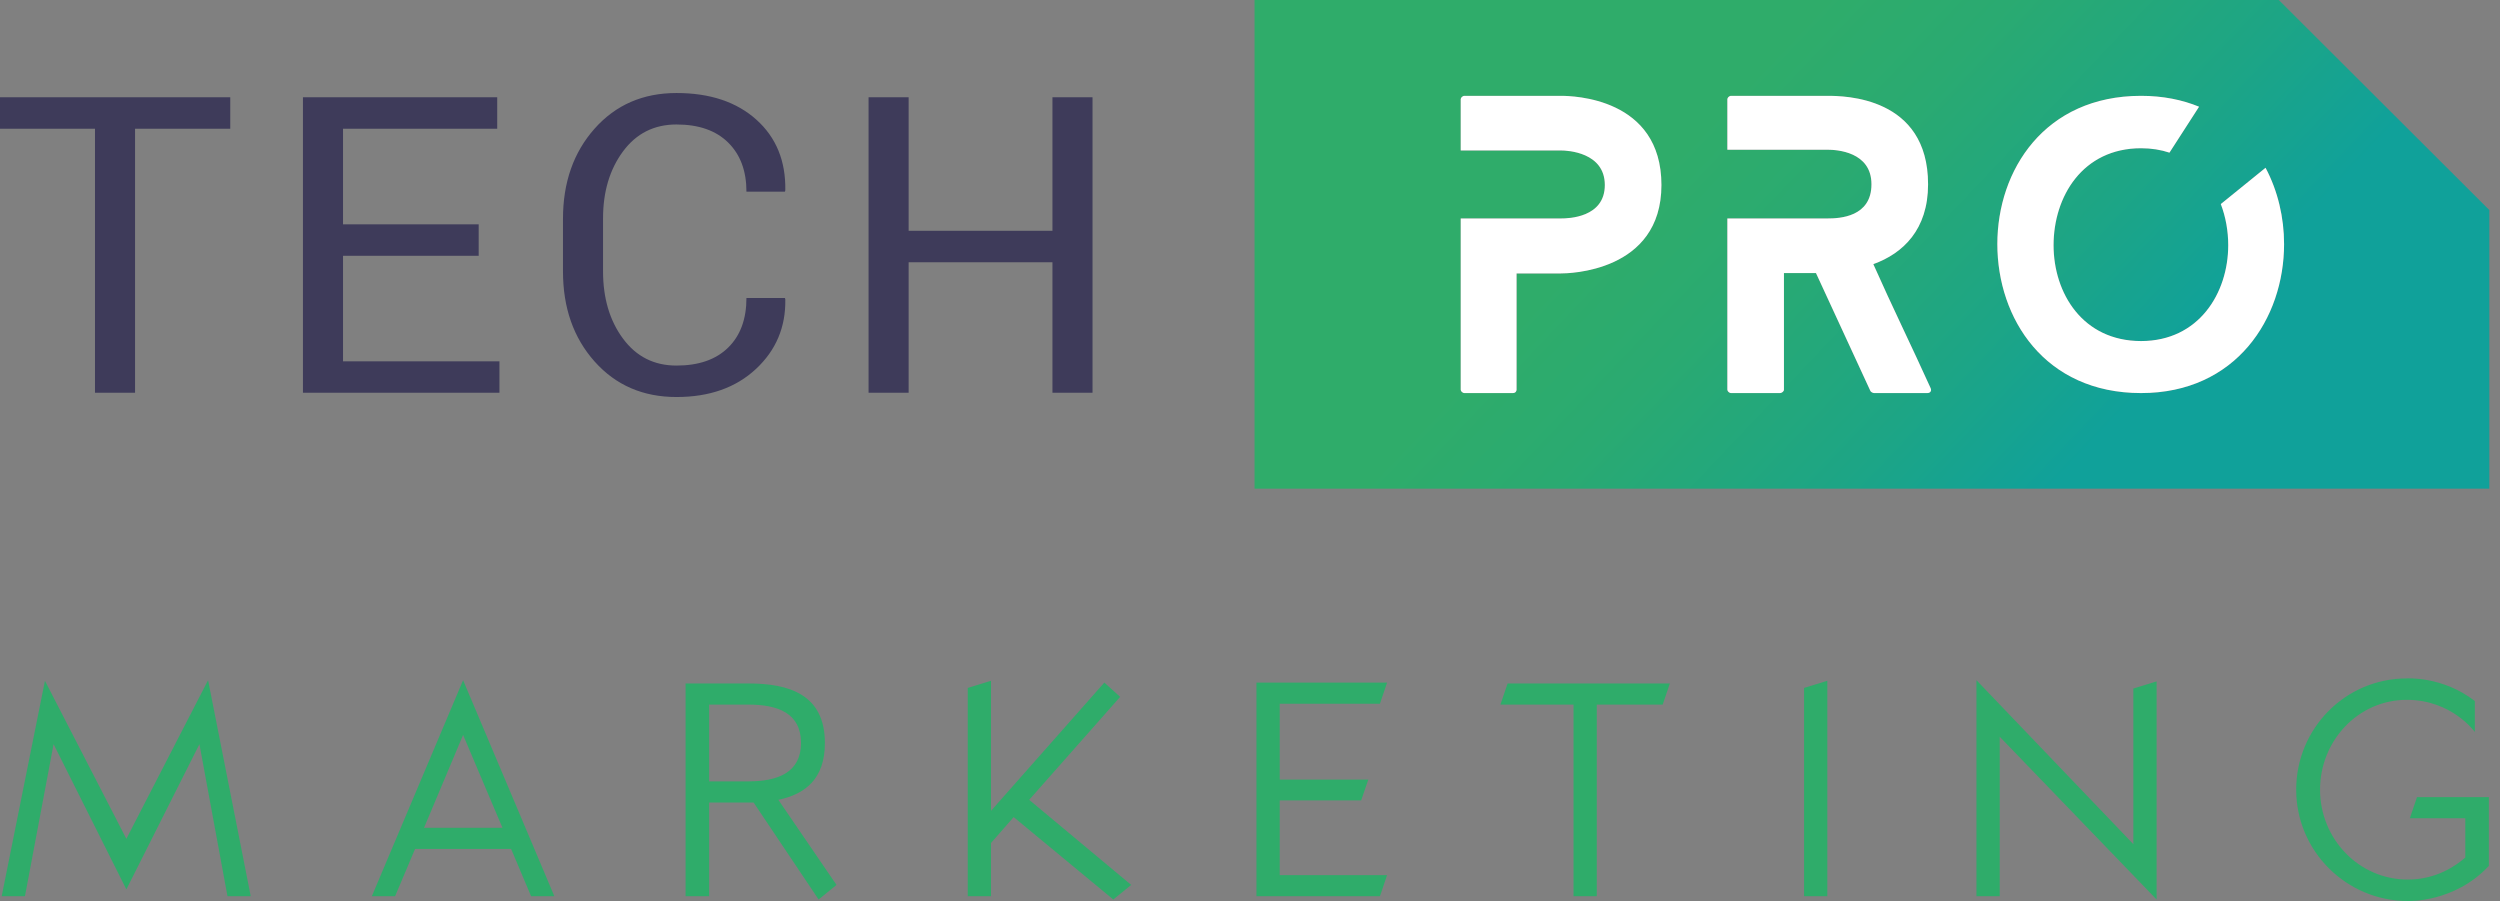
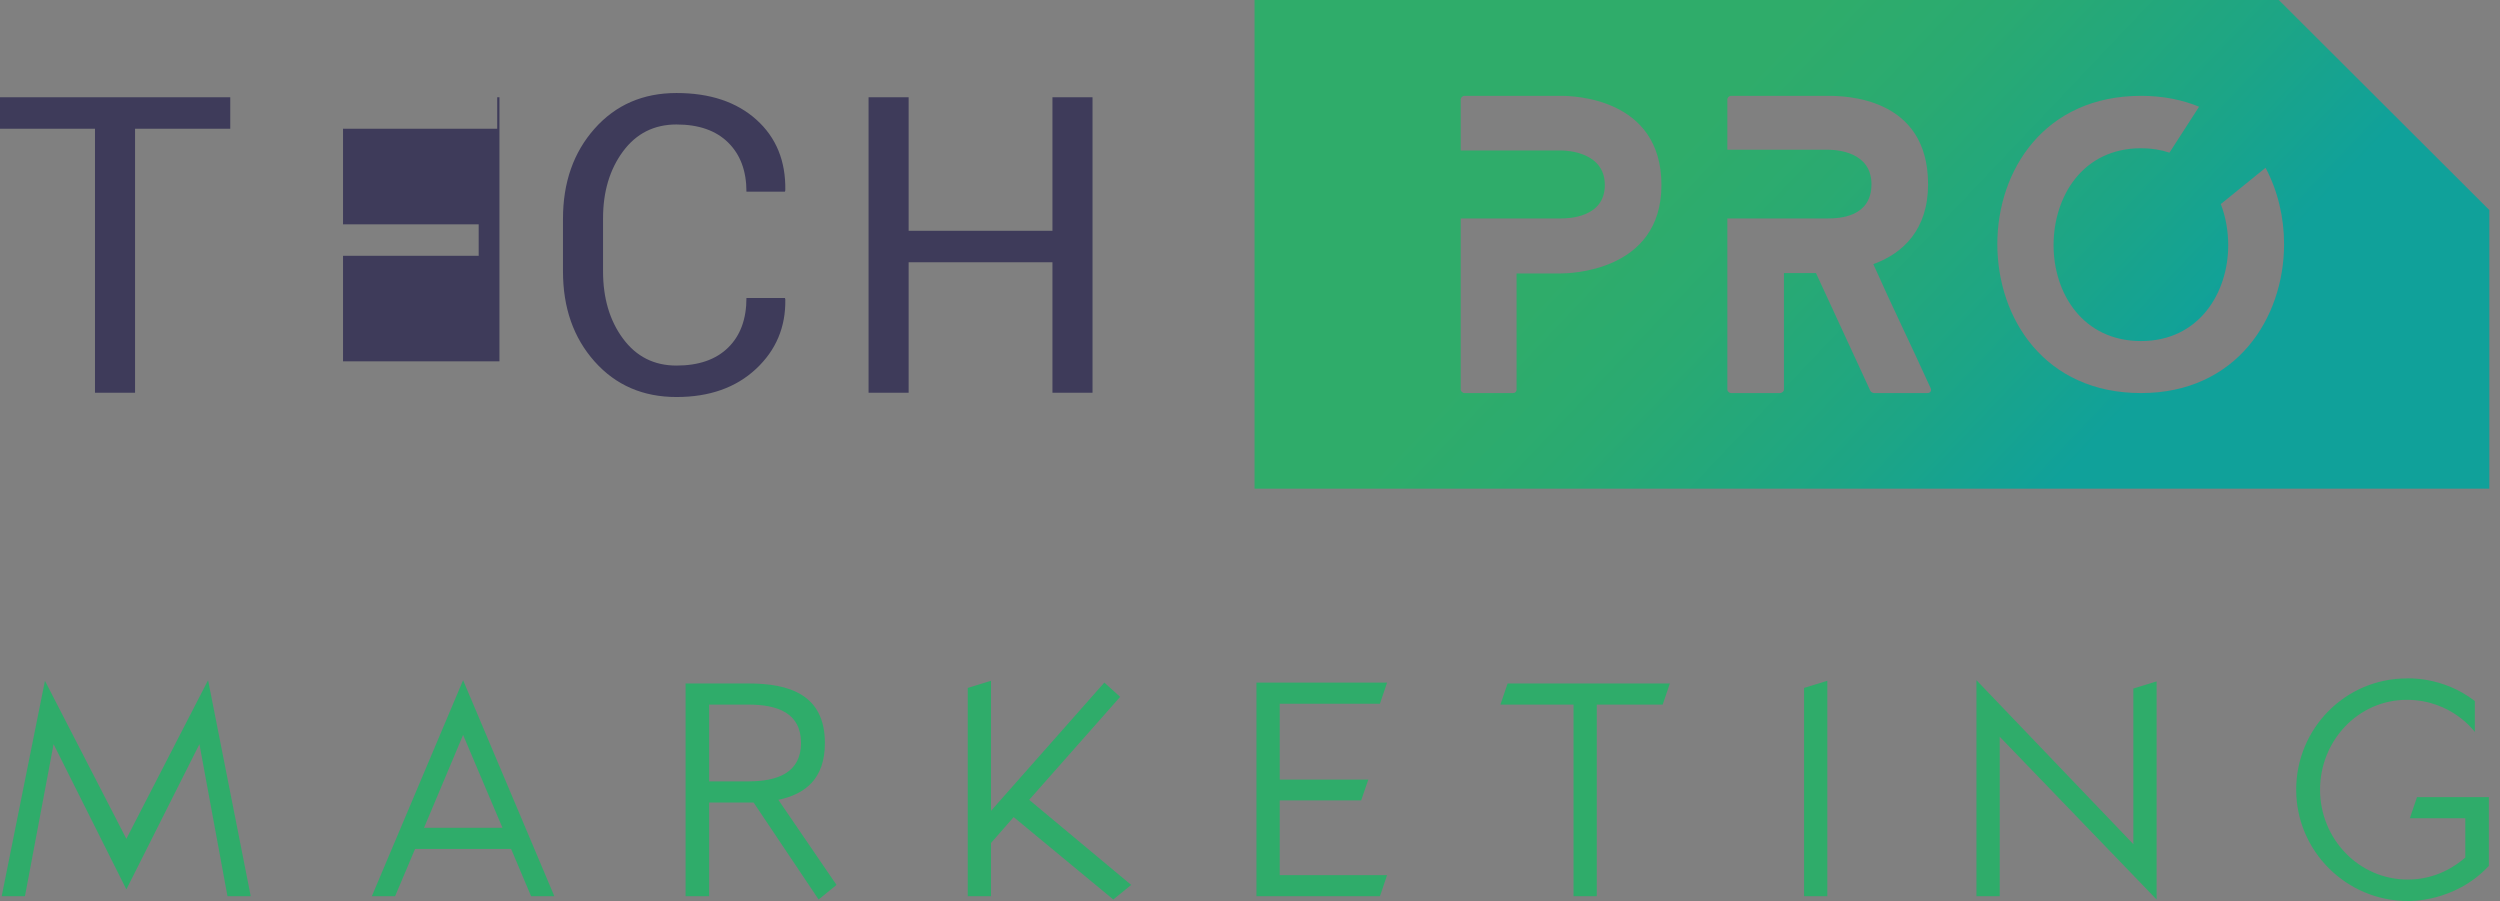
<svg xmlns="http://www.w3.org/2000/svg" width="197" height="71" viewBox="0 0 197 71" fill="none">
  <rect x="0" y="0" width="197" height="71" fill="#808080" stroke="none" />
-   <path d="M0 10.144H7.485V30.95H10.643V10.144H18.144V7.666H0V10.144ZM27.03 20.155H37.721V17.677H27.03V10.144H39.18V7.666H23.872V30.95H39.356V28.471H27.03V20.155ZM49.091 11.934C50.138 10.517 51.543 9.809 53.307 9.809C55.059 9.809 56.416 10.283 57.378 11.232C58.34 12.181 58.82 13.471 58.82 15.102H61.85L61.882 15.006C61.924 12.693 61.166 10.835 59.606 9.433C58.045 8.031 55.946 7.33 53.307 7.33C50.667 7.33 48.517 8.265 46.855 10.136C45.193 12.007 44.363 14.377 44.363 17.245V21.387C44.363 24.255 45.193 26.621 46.855 28.487C48.517 30.353 50.667 31.285 53.307 31.285C55.903 31.285 57.992 30.547 59.574 29.07C61.155 27.594 61.924 25.763 61.882 23.577L61.85 23.482H58.82C58.82 25.145 58.34 26.448 57.378 27.391C56.416 28.335 55.059 28.807 53.307 28.807C51.543 28.807 50.138 28.098 49.091 26.681C48.044 25.265 47.52 23.497 47.52 21.377V17.206C47.52 15.108 48.044 13.351 49.091 11.934ZM82.933 7.666V18.188H71.601V7.666H68.443V30.95H71.601V20.667H82.933V30.95H86.091V7.666H82.933Z" fill="#3E3B5A" />
+   <path d="M0 10.144H7.485V30.95H10.643V10.144H18.144V7.666H0V10.144ZM27.03 20.155H37.721V17.677H27.03V10.144H39.18V7.666H23.872H39.356V28.471H27.03V20.155ZM49.091 11.934C50.138 10.517 51.543 9.809 53.307 9.809C55.059 9.809 56.416 10.283 57.378 11.232C58.34 12.181 58.82 13.471 58.82 15.102H61.85L61.882 15.006C61.924 12.693 61.166 10.835 59.606 9.433C58.045 8.031 55.946 7.33 53.307 7.33C50.667 7.33 48.517 8.265 46.855 10.136C45.193 12.007 44.363 14.377 44.363 17.245V21.387C44.363 24.255 45.193 26.621 46.855 28.487C48.517 30.353 50.667 31.285 53.307 31.285C55.903 31.285 57.992 30.547 59.574 29.07C61.155 27.594 61.924 25.763 61.882 23.577L61.85 23.482H58.82C58.82 25.145 58.34 26.448 57.378 27.391C56.416 28.335 55.059 28.807 53.307 28.807C51.543 28.807 50.138 28.098 49.091 26.681C48.044 25.265 47.52 23.497 47.52 21.377V17.206C47.52 15.108 48.044 13.351 49.091 11.934ZM82.933 7.666V18.188H71.601V7.666H68.443V30.95H71.601V20.667H82.933V30.95H86.091V7.666H82.933Z" fill="#3E3B5A" />
  <path d="M179.57 0H98.858V38.507H196.158V16.55L179.57 0ZM122.998 21.547H119.506V30.711C119.506 30.828 119.418 30.974 119.212 30.974H115.397C115.251 30.974 115.104 30.828 115.104 30.711V17.214H122.998C123.585 17.214 126.46 17.155 126.46 14.579C126.46 12.003 123.526 11.856 122.998 11.856H115.104V7.816C115.104 7.699 115.251 7.552 115.397 7.552H122.998C123.937 7.552 130.921 7.699 130.921 14.579C130.921 21.459 123.555 21.547 122.998 21.547ZM151.873 30.974H147.677C147.589 30.974 147.413 30.887 147.383 30.799L143.099 21.518H140.575V30.711C140.575 30.828 140.428 30.974 140.252 30.974H136.408C136.261 30.974 136.115 30.828 136.115 30.711V17.214H144.009C144.977 17.214 147.471 17.097 147.471 14.521C147.471 11.944 144.713 11.798 144.009 11.798H136.115V7.816C136.115 7.699 136.261 7.552 136.408 7.552H144.009C145.329 7.552 151.932 7.611 151.932 14.521C151.932 18.092 149.966 19.966 147.618 20.815C149.085 24.123 150.67 27.344 152.137 30.594C152.225 30.799 152.108 30.974 151.873 30.974ZM168.717 30.974C161.116 30.974 157.39 25.09 157.39 19.234C157.39 13.408 161.116 7.552 168.717 7.552C170.436 7.552 171.959 7.862 173.287 8.409L170.954 12.029C170.281 11.804 169.535 11.681 168.717 11.681C164.11 11.681 161.821 15.487 161.821 19.322C161.821 23.099 164.11 26.875 168.717 26.875C173.265 26.875 175.584 23.099 175.584 19.322C175.584 18.208 175.388 17.097 174.999 16.08L178.526 13.221C179.497 15.048 179.985 17.143 179.985 19.234C179.985 25.09 176.2 30.974 168.717 30.974Z" fill="url(#paint0_linear_1_151)" />
-   <path d="M122.998 7.552H115.397C115.251 7.552 115.104 7.699 115.104 7.816V11.856H122.998C123.526 11.856 126.46 12.003 126.46 14.579C126.46 17.155 123.585 17.214 122.998 17.214H115.104V30.711C115.104 30.828 115.251 30.974 115.397 30.974H119.212C119.418 30.974 119.506 30.828 119.506 30.711V21.547H122.998C123.555 21.547 130.921 21.459 130.921 14.579C130.921 7.699 123.937 7.552 122.998 7.552ZM178.526 13.221L174.999 16.08C175.388 17.097 175.584 18.208 175.584 19.322C175.584 23.099 173.265 26.875 168.717 26.875C164.11 26.875 161.821 23.099 161.821 19.322C161.821 15.487 164.11 11.681 168.717 11.681C169.535 11.681 170.281 11.804 170.954 12.029L173.287 8.409C171.959 7.862 170.436 7.552 168.717 7.552C161.116 7.552 157.39 13.408 157.39 19.234C157.39 25.09 161.116 30.974 168.717 30.974C176.2 30.974 179.985 25.09 179.985 19.234C179.985 17.143 179.497 15.048 178.526 13.221ZM147.618 20.815C149.966 19.966 151.932 18.092 151.932 14.521C151.932 7.611 145.329 7.552 144.008 7.552H136.408C136.261 7.552 136.115 7.699 136.115 7.816V11.798H144.008C144.713 11.798 147.471 11.944 147.471 14.521C147.471 17.097 144.977 17.214 144.008 17.214H136.115V30.711C136.115 30.828 136.261 30.974 136.408 30.974H140.252C140.428 30.974 140.575 30.828 140.575 30.711V21.518H143.099L147.383 30.799C147.413 30.887 147.589 30.974 147.677 30.974H151.873C152.108 30.974 152.225 30.799 152.137 30.594C150.67 27.344 149.085 24.123 147.618 20.815Z" fill="white" />
  <path d="M29.3 70.623H31.133L32.708 66.895H40.276L41.85 70.623H43.684L36.492 53.599L29.3 70.623ZM33.413 65.23L36.492 57.914L39.594 65.23H33.413ZM9.957 66.098L3.541 53.646L0.133 70.623H1.966L4.222 58.641L9.957 70.084L15.715 58.641L17.925 70.623H19.758L16.397 53.599L9.957 66.098ZM65.001 58.547C65.001 54.725 62.18 53.857 58.984 53.857H54.025V70.623H55.881V63.237H59.383L64.507 70.881L65.917 69.732L61.334 63.026C63.449 62.58 65.001 61.384 65.001 58.547ZM58.984 61.572H55.881V55.522H58.984C61.264 55.522 63.12 56.179 63.12 58.547C63.12 60.892 61.264 61.572 58.984 61.572ZM190.459 62.815L189.894 64.48H194.266V67.575C193.49 68.255 191.939 69.31 189.73 69.31C185.875 69.31 182.82 66.098 182.82 62.228C182.82 58.383 185.805 55.147 189.659 55.147C193.208 55.147 195.018 57.679 195.018 57.679V55.241C192.48 53.271 189.659 53.459 189.659 53.459C184.818 53.459 180.94 57.398 180.94 62.228C180.94 67.059 184.888 70.998 189.73 70.998C189.73 70.998 193.396 71.162 196.123 68.231V62.815H190.459ZM142.16 70.623H143.994V53.646L142.16 54.209V70.623ZM168.108 66.52L155.745 53.599V70.623H157.578V58.055L169.941 70.881V53.693L168.108 54.256V66.52ZM108.739 55.452L109.303 53.787H99.009V70.623H108.739L109.303 68.958H100.842V63.073H107.259L107.823 61.431H100.842V55.452H108.739ZM118.234 55.522H123.993V70.623H125.826V55.522H131.02L131.584 53.857H118.798L118.234 55.522ZM88.268 54.913L87.023 53.787L78.092 63.893V53.646L76.258 54.209V70.623H78.092V66.426L79.878 64.386L87.728 70.881L89.138 69.732L81.1 63.026L88.268 54.913Z" fill="#2FAC6A" />
  <defs>
    <linearGradient id="paint0_linear_1_151" x1="102.96" y1="-15.159" x2="174.835" y2="53.066" gradientUnits="userSpaceOnUse">
      <stop offset="0.401" stop-color="#2FAC6A" />
      <stop offset="0.511" stop-color="#2AAA71" />
      <stop offset="0.676" stop-color="#1DA585" />
      <stop offset="0.802" stop-color="#10A19A" />
    </linearGradient>
  </defs>
</svg>